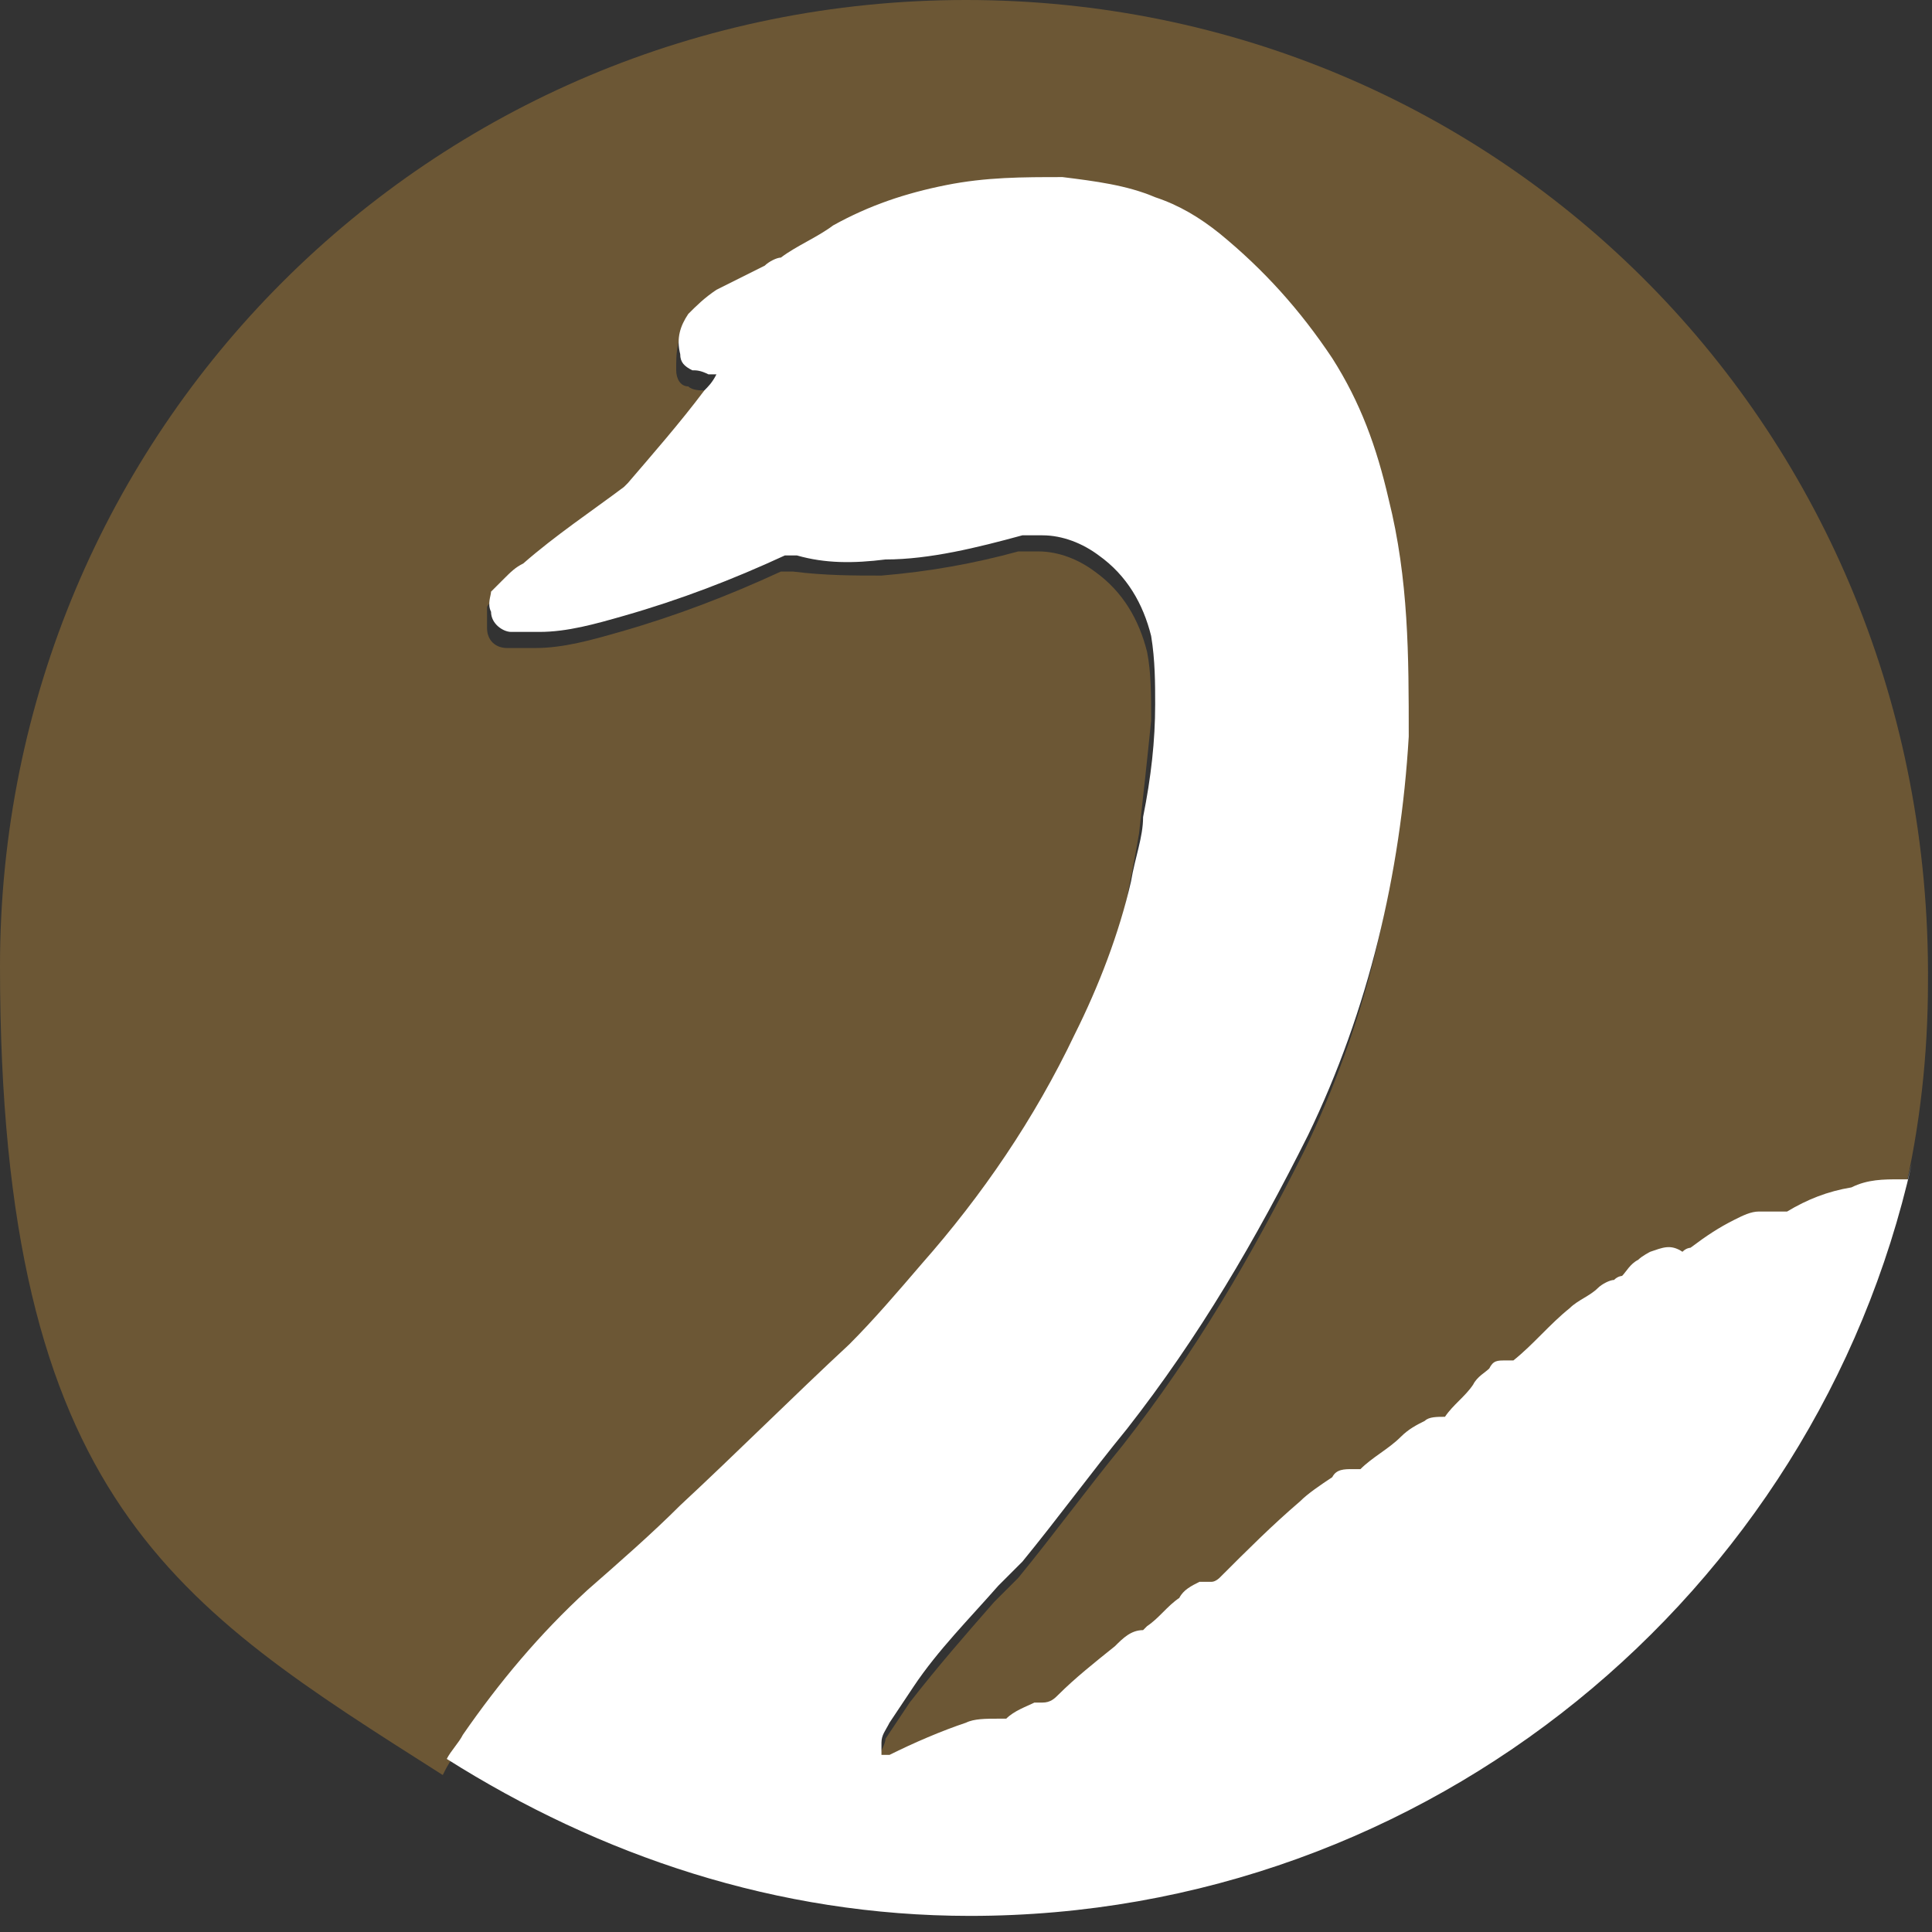
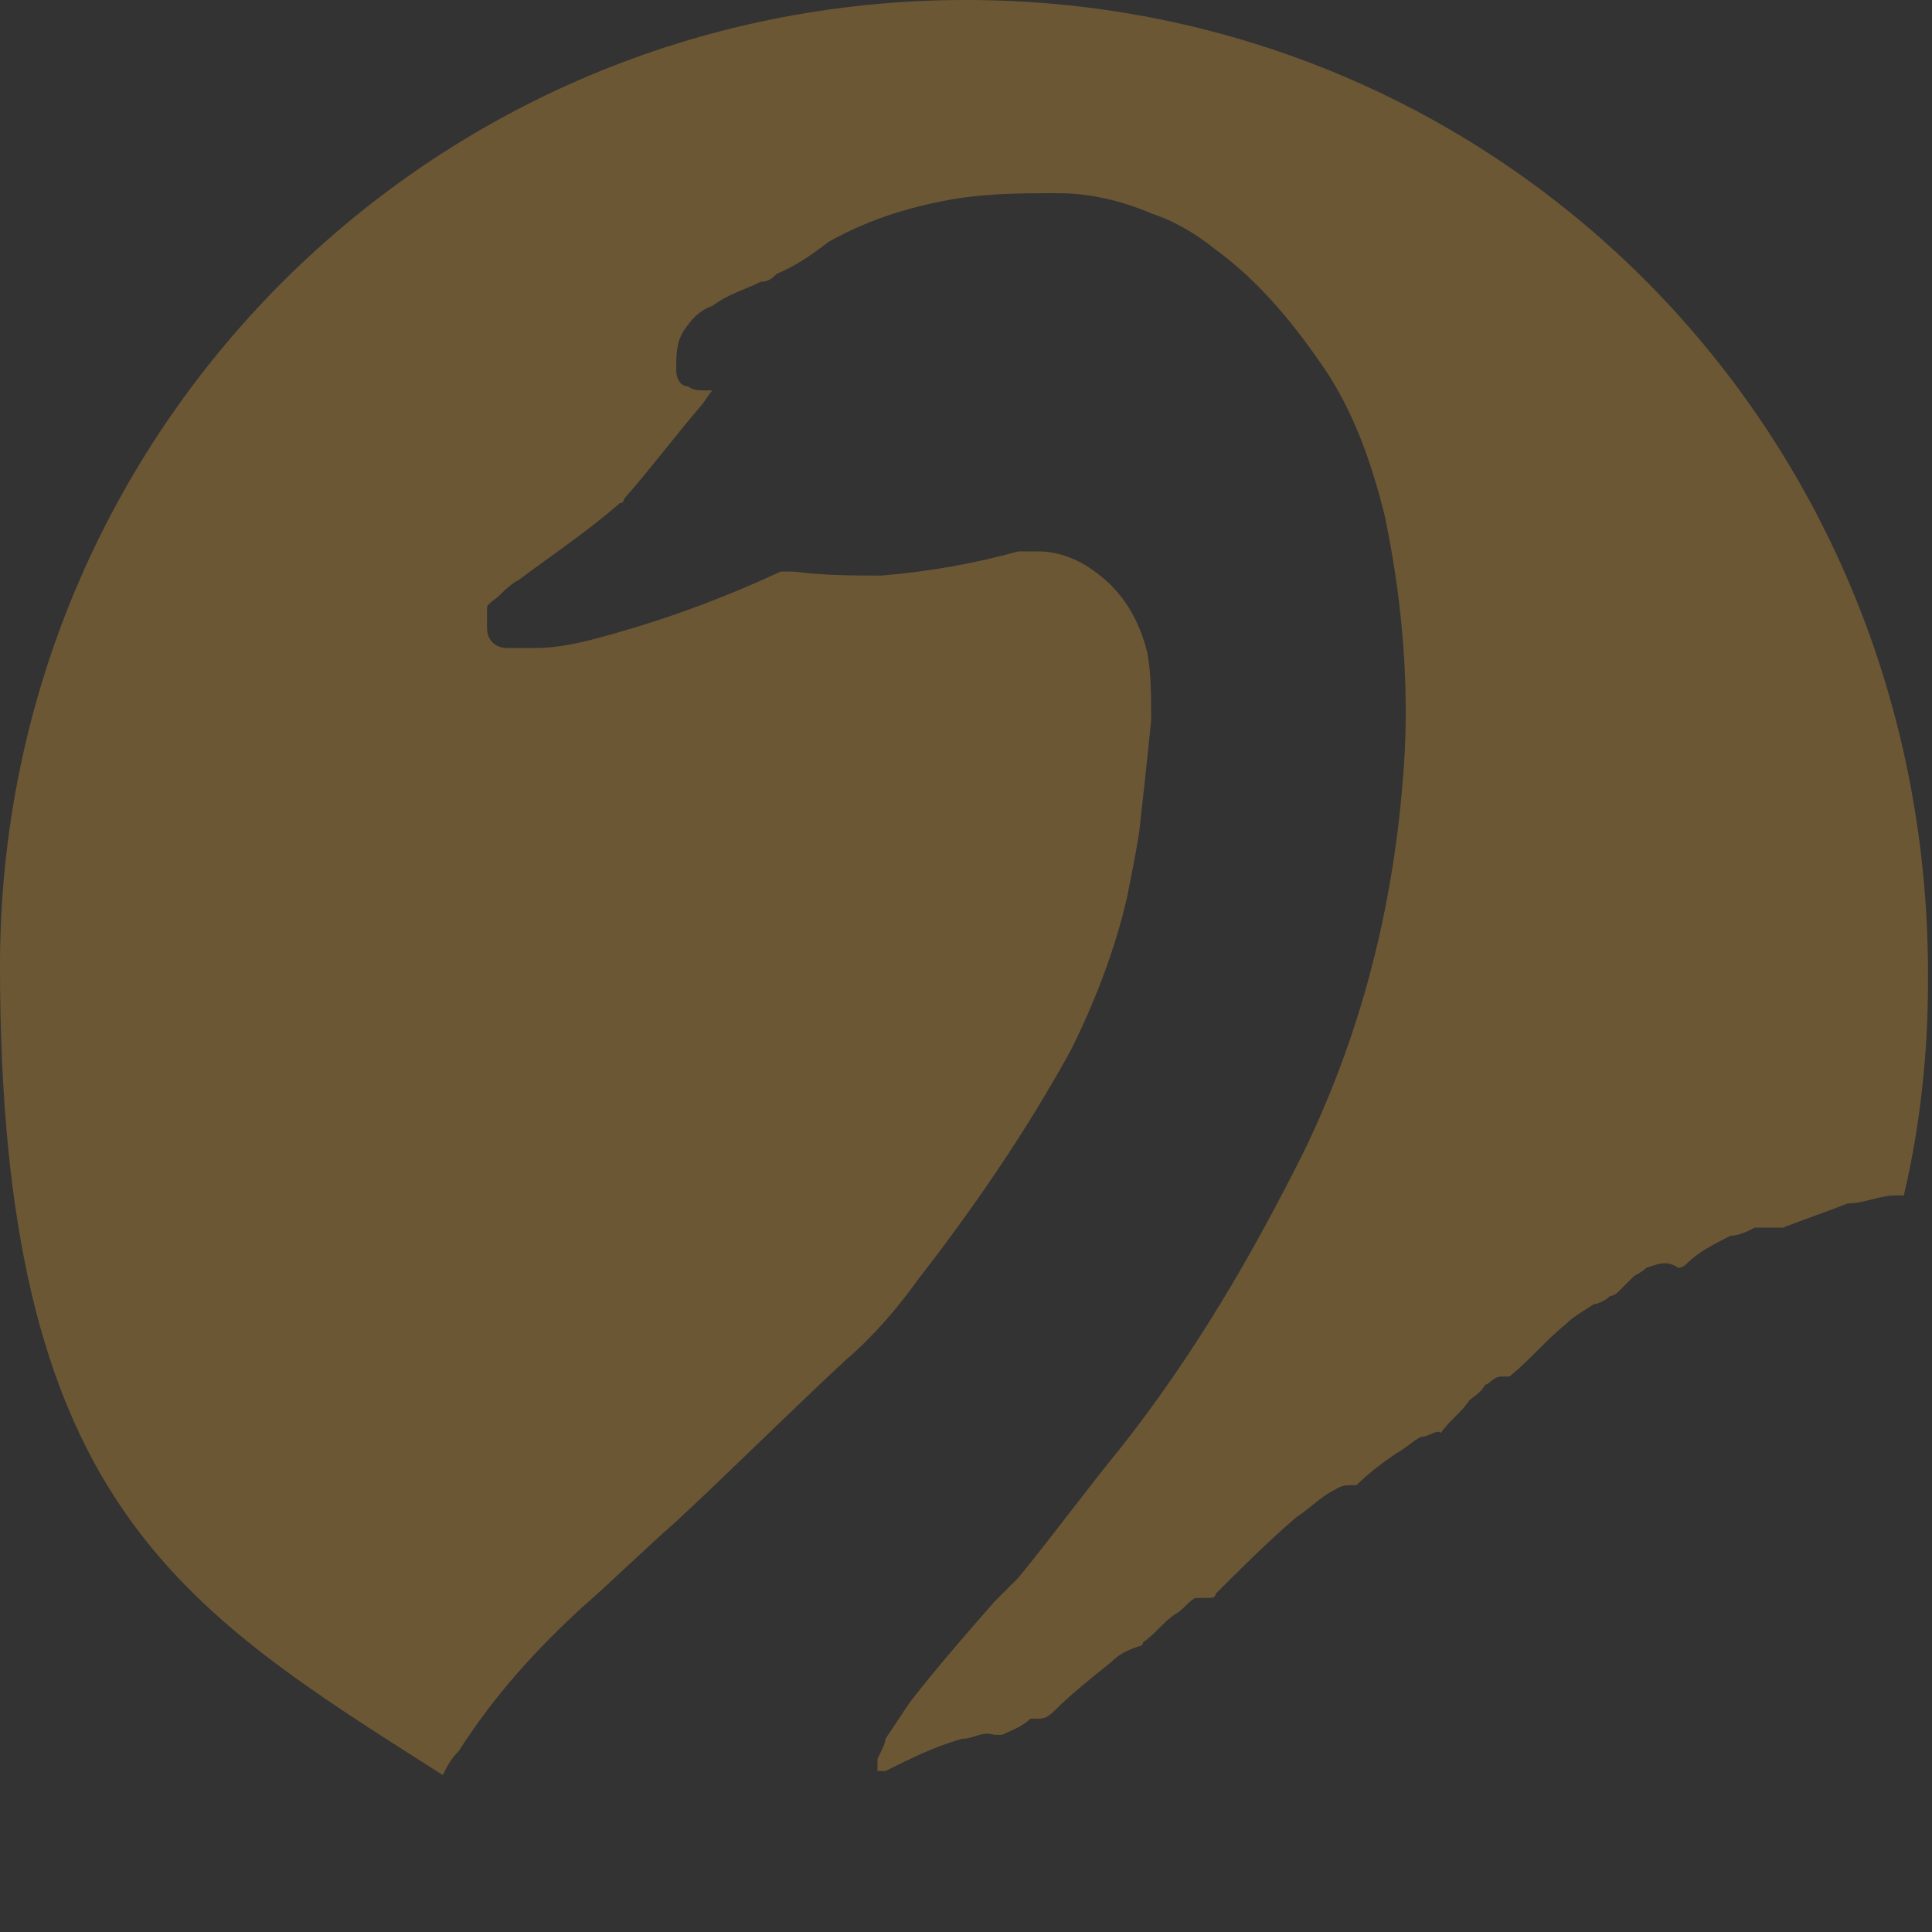
<svg xmlns="http://www.w3.org/2000/svg" id="Layer_1" version="1.1" viewBox="0 0 48 48">
  <rect x="0" y="0" width="48" height="48" fill="#333333" stroke="none" />
  <defs>
    <style>
      .st0 {
        fill: #6c5735;
      }

      .st1 {
        fill: #fff;
      }
    </style>
  </defs>
  <path class="st0" d="M14.5,39.9c.8-.7,1.5-1.4,2.3-2.1,1.4-1.3,2.8-2.7,4.2-4,.7-.6,1.3-1.3,1.8-2,1.4-1.8,2.7-3.7,3.8-5.7.6-1.2,1.1-2.5,1.4-3.8.1-.5.2-1,.3-1.6.1-.9.2-1.8.3-2.8,0-.6,0-1.2-.1-1.7-.2-.8-.6-1.5-1.3-2-.4-.3-.9-.5-1.4-.5-.2,0-.3,0-.5,0-1.1.3-2.2.5-3.4.6-.7,0-1.4,0-2.2-.1-.1,0-.2,0-.3,0-1.3.6-2.6,1.1-4,1.5-.7.2-1.4.4-2.1.4-.2,0-.5,0-.7,0-.3,0-.5-.2-.5-.5,0-.2,0-.3,0-.5,0-.1.2-.2.3-.3.1-.1.3-.3.5-.4.8-.6,1.7-1.2,2.5-1.9,0,0,.1,0,.1-.1.7-.8,1.3-1.6,1.9-2.3.1-.1.2-.3.3-.4,0,0-.1,0-.2,0-.1,0-.3,0-.4-.1-.2,0-.3-.2-.3-.4,0-.4,0-.7.2-1,.2-.3.4-.5.7-.6.4-.3.8-.4,1.2-.6.2,0,.3-.1.4-.2.5-.2.9-.5,1.3-.8.9-.5,1.8-.8,2.8-1,1-.2,1.9-.2,2.9-.2.8,0,1.6.2,2.3.5.6.2,1.1.5,1.6.9,1.1.8,2,1.9,2.8,3.1.7,1.1,1.1,2.3,1.4,3.5.4,1.9.6,3.9.5,5.9-.2,3.5-1,6.8-2.5,9.9-1.3,2.6-2.7,5-4.5,7.3-.9,1.1-1.7,2.2-2.6,3.3-.2.2-.4.4-.6.6-.7.8-1.4,1.6-2.1,2.5-.2.3-.4.6-.6.9,0,.1-.1.3-.2.5,0,0,0,.2,0,.3,0,0,.1,0,.2,0,.6-.3,1.2-.6,1.9-.8.3,0,.5-.2.8-.1,0,0,.1,0,.2,0,.2-.1.5-.2.7-.4,0,0,.1,0,.2,0,.2,0,.3-.1.4-.2.4-.4.9-.8,1.4-1.2.2-.2.4-.3.7-.4,0,0,.1,0,.1-.1.3-.2.5-.5.8-.7.2-.1.3-.3.5-.4,0,0,.2,0,.3,0,.1,0,.2,0,.2-.1.6-.6,1.3-1.3,2-1.9.3-.2.5-.4.8-.6.2-.1.3-.2.5-.2,0,0,.1,0,.2,0,.3-.3.7-.6,1-.8.2-.1.4-.3.6-.4.2,0,.4-.2.5-.1.2-.3.5-.5.7-.8.1-.1.3-.2.4-.4.1,0,.2-.2.4-.2,0,0,.1,0,.2,0,.5-.4.9-.9,1.4-1.3.2-.2.4-.3.7-.5.1,0,.3-.1.4-.2,0,0,.1,0,.2-.1.1-.1.3-.3.4-.4,0,0,.2-.1.3-.2.3-.1.5-.2.8,0,0,0,.1,0,.2-.1.3-.3.7-.5,1.1-.7.2,0,.4-.1.6-.2.2,0,.3,0,.5,0,0,0,.2,0,.2,0,.5-.2,1.1-.4,1.6-.6.4,0,.8-.2,1.2-.2,0,0,.1,0,.2,0,.4-1.7.6-3.5.6-5.3C48,10.7,37.3,0,24,0S0,10.7,0,24s4.4,15.9,11,20.1c.1-.2.2-.4.4-.6.9-1.4,1.9-2.5,3.1-3.6Z" />
-   <path class="st1" d="M47.4,29.3c0,0-.1,0-.2,0-.4,0-.8,0-1.2.2-.6.1-1.1.3-1.6.6,0,0-.1,0-.2,0-.1,0-.3,0-.5,0-.2,0-.4.1-.6.2-.4.2-.7.4-1.1.7,0,0-.1,0-.2.1-.3-.2-.5-.1-.8,0,0,0-.2.1-.3.2-.2.1-.3.3-.4.4,0,0-.1,0-.2.1-.1,0-.3.1-.4.2-.2.2-.5.3-.7.5-.5.4-.9.9-1.4,1.3,0,0-.1,0-.2,0-.2,0-.3,0-.4.2-.1.1-.3.2-.4.4-.2.3-.5.5-.7.8-.2,0-.4,0-.5.1-.2.1-.4.2-.6.4-.3.3-.7.5-1,.8,0,0-.1,0-.2,0-.2,0-.4,0-.5.2-.3.2-.6.4-.8.6-.7.6-1.3,1.2-2,1.9,0,0-.1.1-.2.1-.1,0-.2,0-.3,0-.2.1-.4.2-.5.4-.3.2-.5.5-.8.7,0,0,0,0-.1.1-.3,0-.5.2-.7.4-.5.4-1,.8-1.4,1.2-.1.1-.2.2-.4.2,0,0-.1,0-.2,0-.2.1-.5.2-.7.4,0,0-.1,0-.2,0-.3,0-.6,0-.8.1-.6.2-1.3.5-1.9.8,0,0-.1,0-.2,0,0,0,0-.2,0-.3,0-.2.1-.3.2-.5.2-.3.4-.6.6-.9.6-.9,1.4-1.7,2.1-2.5.2-.2.4-.4.6-.6.9-1.1,1.7-2.2,2.6-3.3,1.8-2.3,3.2-4.7,4.5-7.3,1.5-3.1,2.3-6.5,2.5-9.9,0-2,0-3.9-.5-5.9-.3-1.3-.7-2.4-1.4-3.5-.8-1.2-1.7-2.2-2.8-3.1-.5-.4-1-.7-1.6-.9-.7-.3-1.5-.4-2.3-.5-1,0-1.9,0-2.9.2-1,.2-1.9.5-2.8,1-.4.3-.9.5-1.3.8-.1,0-.3.1-.4.2-.4.2-.8.4-1.2.6-.3.2-.5.4-.7.6-.2.3-.3.6-.2,1,0,.2.1.3.3.4.1,0,.2,0,.4.1,0,0,0,0,.2,0-.1.2-.2.3-.3.4-.6.8-1.3,1.6-1.9,2.3,0,0,0,0-.1.1-.8.6-1.7,1.2-2.5,1.9-.2.1-.3.2-.5.4,0,0-.2.2-.3.3,0,.1-.1.3,0,.5,0,.3.3.5.5.5.2,0,.5,0,.7,0,.7,0,1.4-.2,2.1-.4,1.4-.4,2.7-.9,4-1.5.1,0,.2,0,.3,0,.7.2,1.4.2,2.2.1,1.1,0,2.3-.3,3.4-.6.2,0,.3,0,.5,0,.5,0,1,.2,1.4.5.7.5,1.1,1.2,1.3,2,.1.6.1,1.2.1,1.7,0,.9-.1,1.8-.3,2.8,0,.5-.2,1-.3,1.6-.3,1.3-.8,2.6-1.4,3.8-1,2.1-2.3,4-3.8,5.7-.6.7-1.2,1.4-1.8,2-1.4,1.3-2.8,2.7-4.2,4-.7.7-1.5,1.4-2.3,2.1-1.2,1.1-2.2,2.3-3.1,3.6-.1.2-.3.4-.4.6,3.8,2.4,8.2,3.9,13,3.9,11.4,0,21-8,23.4-18.7Z" />
</svg>